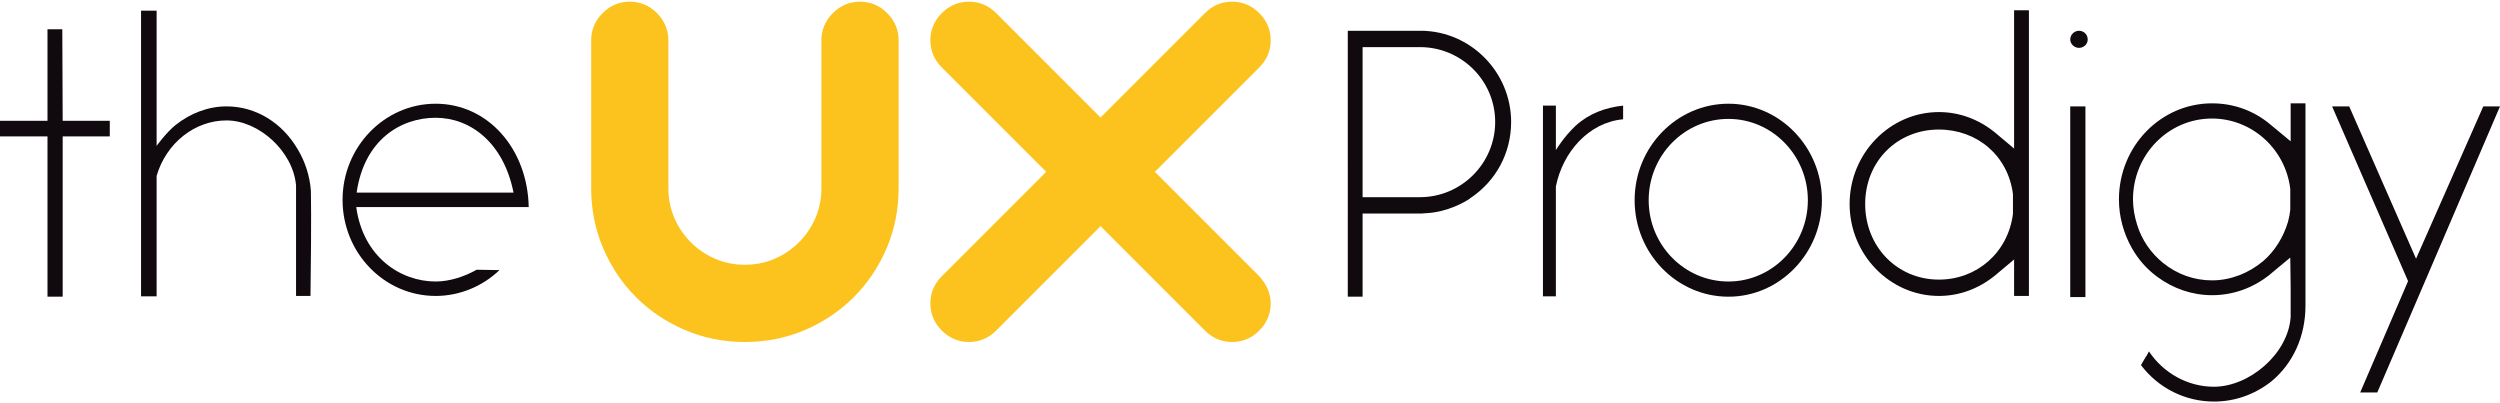
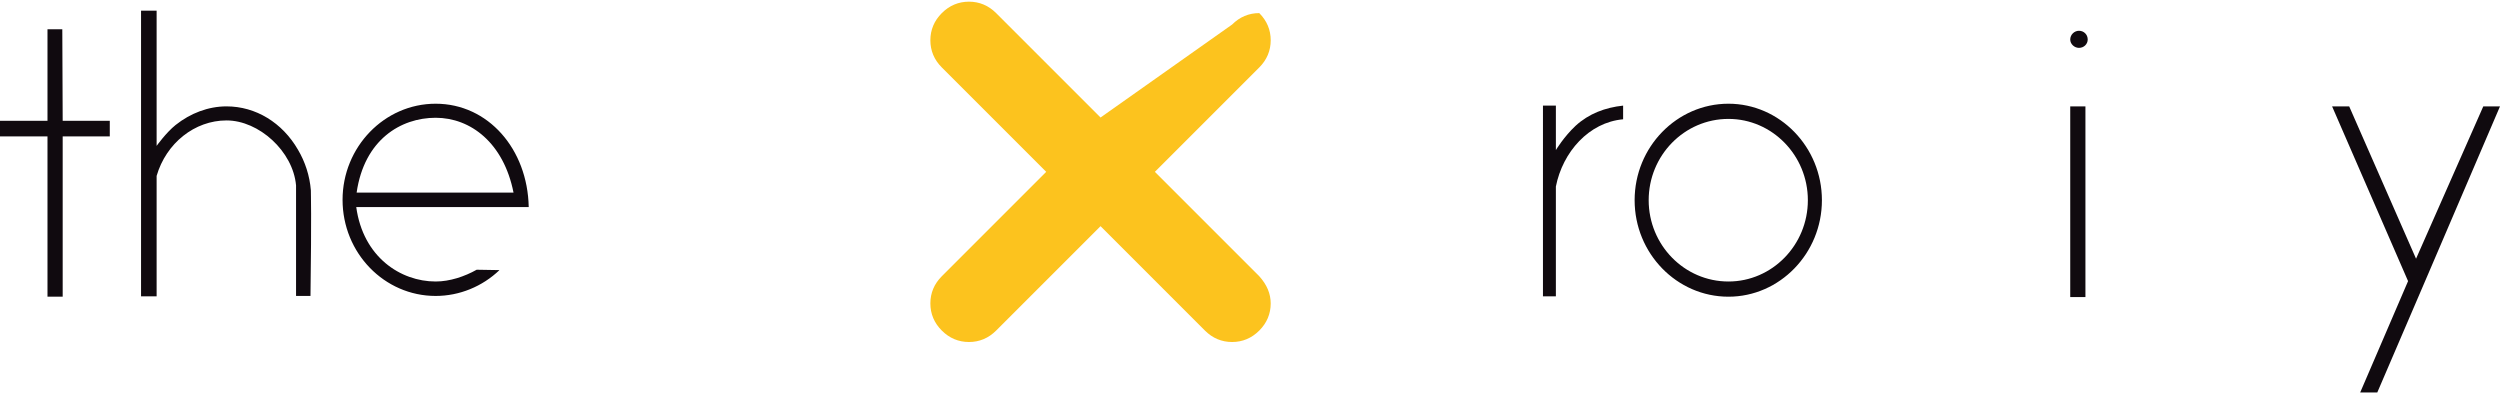
<svg xmlns="http://www.w3.org/2000/svg" version="1.1" id="Layer_1" x="0px" y="0px" width="217px" height="35px" viewBox="0 0 866.721 138.635" style="enable-background:new 0 0 866.721 138.635;" xml:space="preserve">
  <style type="text/css">
	.st0{fill:#100A0F;}
	.st1{fill:#FCC31E;}
</style>
  <g>
    <g>
      <path class="st0" d="M38.063,46.705H21.732v55.578h-5.268V46.705H0v-5.402h16.464V9.563h5.137l0.131,31.74h16.331V46.705z" />
      <path class="st0" d="M54.299,60.402v41.75h-5.4V3.11h5.4v46.887c0,0,3.292-4.611,6.585-7.244C66.02,38.67,72.211,36.3,78.533,36.3    c10.142,0,19.36,5.663,24.762,15.014c2.502,4.215,4.081,9.088,4.478,14.092c0,2.239,0.263,7.376-0.131,36.615h-5.005V63.694    c-1.054-11.855-12.907-22.523-24.102-22.523C67.47,41.172,57.591,49.075,54.299,60.402z" />
      <path class="st0" d="M183.302,71.201h-59.795c2.37,17.384,15.41,25.813,27.526,25.813c4.874,0,10.011-1.711,14.225-4.083    l7.901,0.133c-5.927,5.663-13.829,8.955-22.127,8.955c-17.781,0-32.269-14.883-32.269-33.322c0-18.306,14.488-33.32,32.269-33.32    C169.208,35.377,182.906,51.051,183.302,71.201z M178.034,66.196c-3.426-17.253-14.883-25.947-27-25.947    c-12.116,0-24.76,7.64-27.395,25.947H178.034z" />
-       <path class="st0" d="M492.943,73.44h-20.547v28.843h-5.137V10.09h25.684c17.121,0.264,30.95,14.488,30.95,31.609    c0,10.799-5.268,20.545-14.223,26.473l-0.133,0.131c0,0-5.268,3.689-12.379,4.742C495.576,73.309,494.26,73.309,492.943,73.44z     M492.284,67.778c14.357,0,26.078-11.724,26.078-26.078c0-14.357-11.722-25.946-26.078-25.946h-19.888v52.024H492.284z" />
      <path class="st0" d="M562.716,40.777c-11.853,1.054-20.941,11.327-23.312,23.312v38.063h-4.478V36.035h4.478v15.41    c0,0,2.767-4.609,6.85-8.429c4.609-4.215,10.272-6.322,16.462-6.981V40.777z" />
      <path class="st0" d="M631.636,68.831c0,18.438-14.62,33.452-32.4,33.452c-17.912,0-32.53-15.014-32.53-33.452    c0-18.44,14.618-33.454,32.53-33.454C617.016,35.377,631.636,50.391,631.636,68.831z M626.764,68.831    c0-15.542-12.381-28.186-27.528-28.186c-15.277,0-27.658,12.644-27.658,28.186c0,15.54,12.381,28.184,27.658,28.184    C614.383,97.015,626.764,84.371,626.764,68.831z" />
-       <path class="st0" d="M691.679,45.386l6.585,5.533V2.978h5.137v99.042h-5.137V89.376l-6.585,5.531    c-5.663,4.611-12.381,7.113-19.493,7.113c-16.99,0-30.95-14.357-30.95-31.872c0-17.518,13.96-31.872,30.95-31.872    C679.298,38.275,686.016,40.777,691.679,45.386z M697.869,73.572v-6.848c-1.713-13.435-12.512-22.391-25.684-22.391    c-14.486,0-25.55,11.064-25.55,25.815s11.064,26.21,25.55,26.21C685.357,96.358,696.156,87.006,697.869,73.572z" />
      <path class="st0" d="M717.726,13.119c0-1.712,1.448-3.029,3.029-3.029c1.711,0,3.029,1.318,3.029,3.029    c0,1.58-1.318,2.897-3.029,2.897C719.174,16.016,717.726,14.7,717.726,13.119z M722.994,36.3v66.115h-5.268V36.3H722.994z" />
-       <path class="st0" d="M787.292,131.785c-5.794,4.479-12.512,6.85-19.756,6.85c-9.877,0-19.229-4.611-25.288-12.644l1.844-3.161    v0.131l0.922-1.713c5.005,7.507,13.435,12.249,22.521,12.249c12.249,0,25.684-11.327,26.606-24.102V98.991l-0.133-10.274    l-6.979,5.796l-0.131,0.131c-5.796,4.609-12.644,7.113-20.019,7.113c-6.85,0-13.435-2.239-19.097-6.453    c-3.557-2.635-6.455-5.927-8.694-9.879c-2.896-5.137-4.477-10.931-4.477-16.858c0-18.438,14.488-33.32,32.269-33.32    c7.507,0,14.486,2.502,20.282,7.376l6.981,5.794v-13.17h5.135v70.198C799.276,115.718,795.195,125.332,787.292,131.785z     M794.008,64.88c-1.711-13.96-13.433-24.365-27.13-24.365c-15.147,0-27.395,12.512-27.395,28.052c0,2.898,0.526,5.927,1.448,8.826    c1.581,5.137,4.742,9.746,8.957,13.17c4.872,3.952,10.799,6.059,16.99,6.059c6.453,0,12.775-2.502,17.781-6.716    c4.081-3.557,6.979-8.298,8.561-13.566c0.394-1.45,0.657-2.898,0.789-4.215V64.88z" />
      <path class="st0" d="M841.83,94.382l-17.649,41.092h-5.927l16.595-38.591L808.508,36.3h5.927l23.18,52.814L860.927,36.3h5.794    L841.83,94.382z" />
    </g>
    <g>
-       <path class="st1" d="M298.159,0c-3.619,0-6.788,1.334-9.417,3.965c-2.631,2.631-3.965,5.8-3.965,9.418v51.313    c0,3.627-0.694,7.082-2.065,10.262c-1.38,3.202-3.308,6.051-5.73,8.472c-2.424,2.422-5.274,4.352-8.472,5.73    c-6.357,2.741-14.175,2.739-20.526,0c-3.198-1.378-6.047-3.308-8.47-5.732c-2.424-2.419-4.352-5.268-5.728-8.47    c-1.371-3.173-2.065-6.625-2.065-10.262V13.383c0-3.614-1.334-6.782-3.965-9.419C225.121,1.334,221.952,0,218.337,0    c-3.617,0-6.786,1.334-9.417,3.965c-2.631,2.631-3.965,5.8-3.965,9.418v51.313c0,7.366,1.404,14.372,4.17,20.824    c2.759,6.442,6.587,12.135,11.377,16.924c4.787,4.789,10.48,8.617,16.922,11.377c6.455,2.767,13.462,4.168,20.824,4.168    c7.364,0,14.37-1.402,20.824-4.168c6.442-2.761,12.135-6.589,16.924-11.377c4.789-4.789,8.617-10.482,11.377-16.924    c2.767-6.453,4.168-13.46,4.168-20.824V13.383c0-3.616-1.334-6.785-3.965-9.419C304.941,1.334,301.775,0,298.159,0z" />
-       <path class="st1" d="M400.379,58.995L436.574,22.8c2.631-2.632,3.965-5.801,3.965-9.417c0-3.614-1.334-6.782-3.965-9.419    C433.939,1.334,430.77,0,427.155,0c-3.617,0-6.786,1.334-9.417,3.965L381.544,40.16L345.349,3.964    C342.714,1.334,339.547,0,335.932,0c-3.617,0-6.788,1.334-9.419,3.965c-2.631,2.633-3.965,5.802-3.965,9.418    c0,3.619,1.334,6.788,3.965,9.417l36.195,36.194L326.513,95.19c-2.631,2.633-3.965,5.802-3.965,9.417    c0,3.619,1.334,6.788,3.965,9.417c2.629,2.631,5.798,3.965,9.419,3.965c3.617,0,6.786-1.334,9.417-3.965l36.195-36.195    l36.193,36.195c2.629,2.631,5.798,3.965,9.417,3.965c3.619,0,6.788-1.334,9.419-3.965c2.631-2.631,3.965-5.8,3.965-9.417    c0-3.341-1.311-6.484-3.965-9.417L400.379,58.995z" />
+       <path class="st1" d="M400.379,58.995L436.574,22.8c2.631-2.632,3.965-5.801,3.965-9.417c0-3.614-1.334-6.782-3.965-9.419    c-3.617,0-6.786,1.334-9.417,3.965L381.544,40.16L345.349,3.964    C342.714,1.334,339.547,0,335.932,0c-3.617,0-6.788,1.334-9.419,3.965c-2.631,2.633-3.965,5.802-3.965,9.418    c0,3.619,1.334,6.788,3.965,9.417l36.195,36.194L326.513,95.19c-2.631,2.633-3.965,5.802-3.965,9.417    c0,3.619,1.334,6.788,3.965,9.417c2.629,2.631,5.798,3.965,9.419,3.965c3.617,0,6.786-1.334,9.417-3.965l36.195-36.195    l36.193,36.195c2.629,2.631,5.798,3.965,9.417,3.965c3.619,0,6.788-1.334,9.419-3.965c2.631-2.631,3.965-5.8,3.965-9.417    c0-3.341-1.311-6.484-3.965-9.417L400.379,58.995z" />
    </g>
  </g>
</svg>